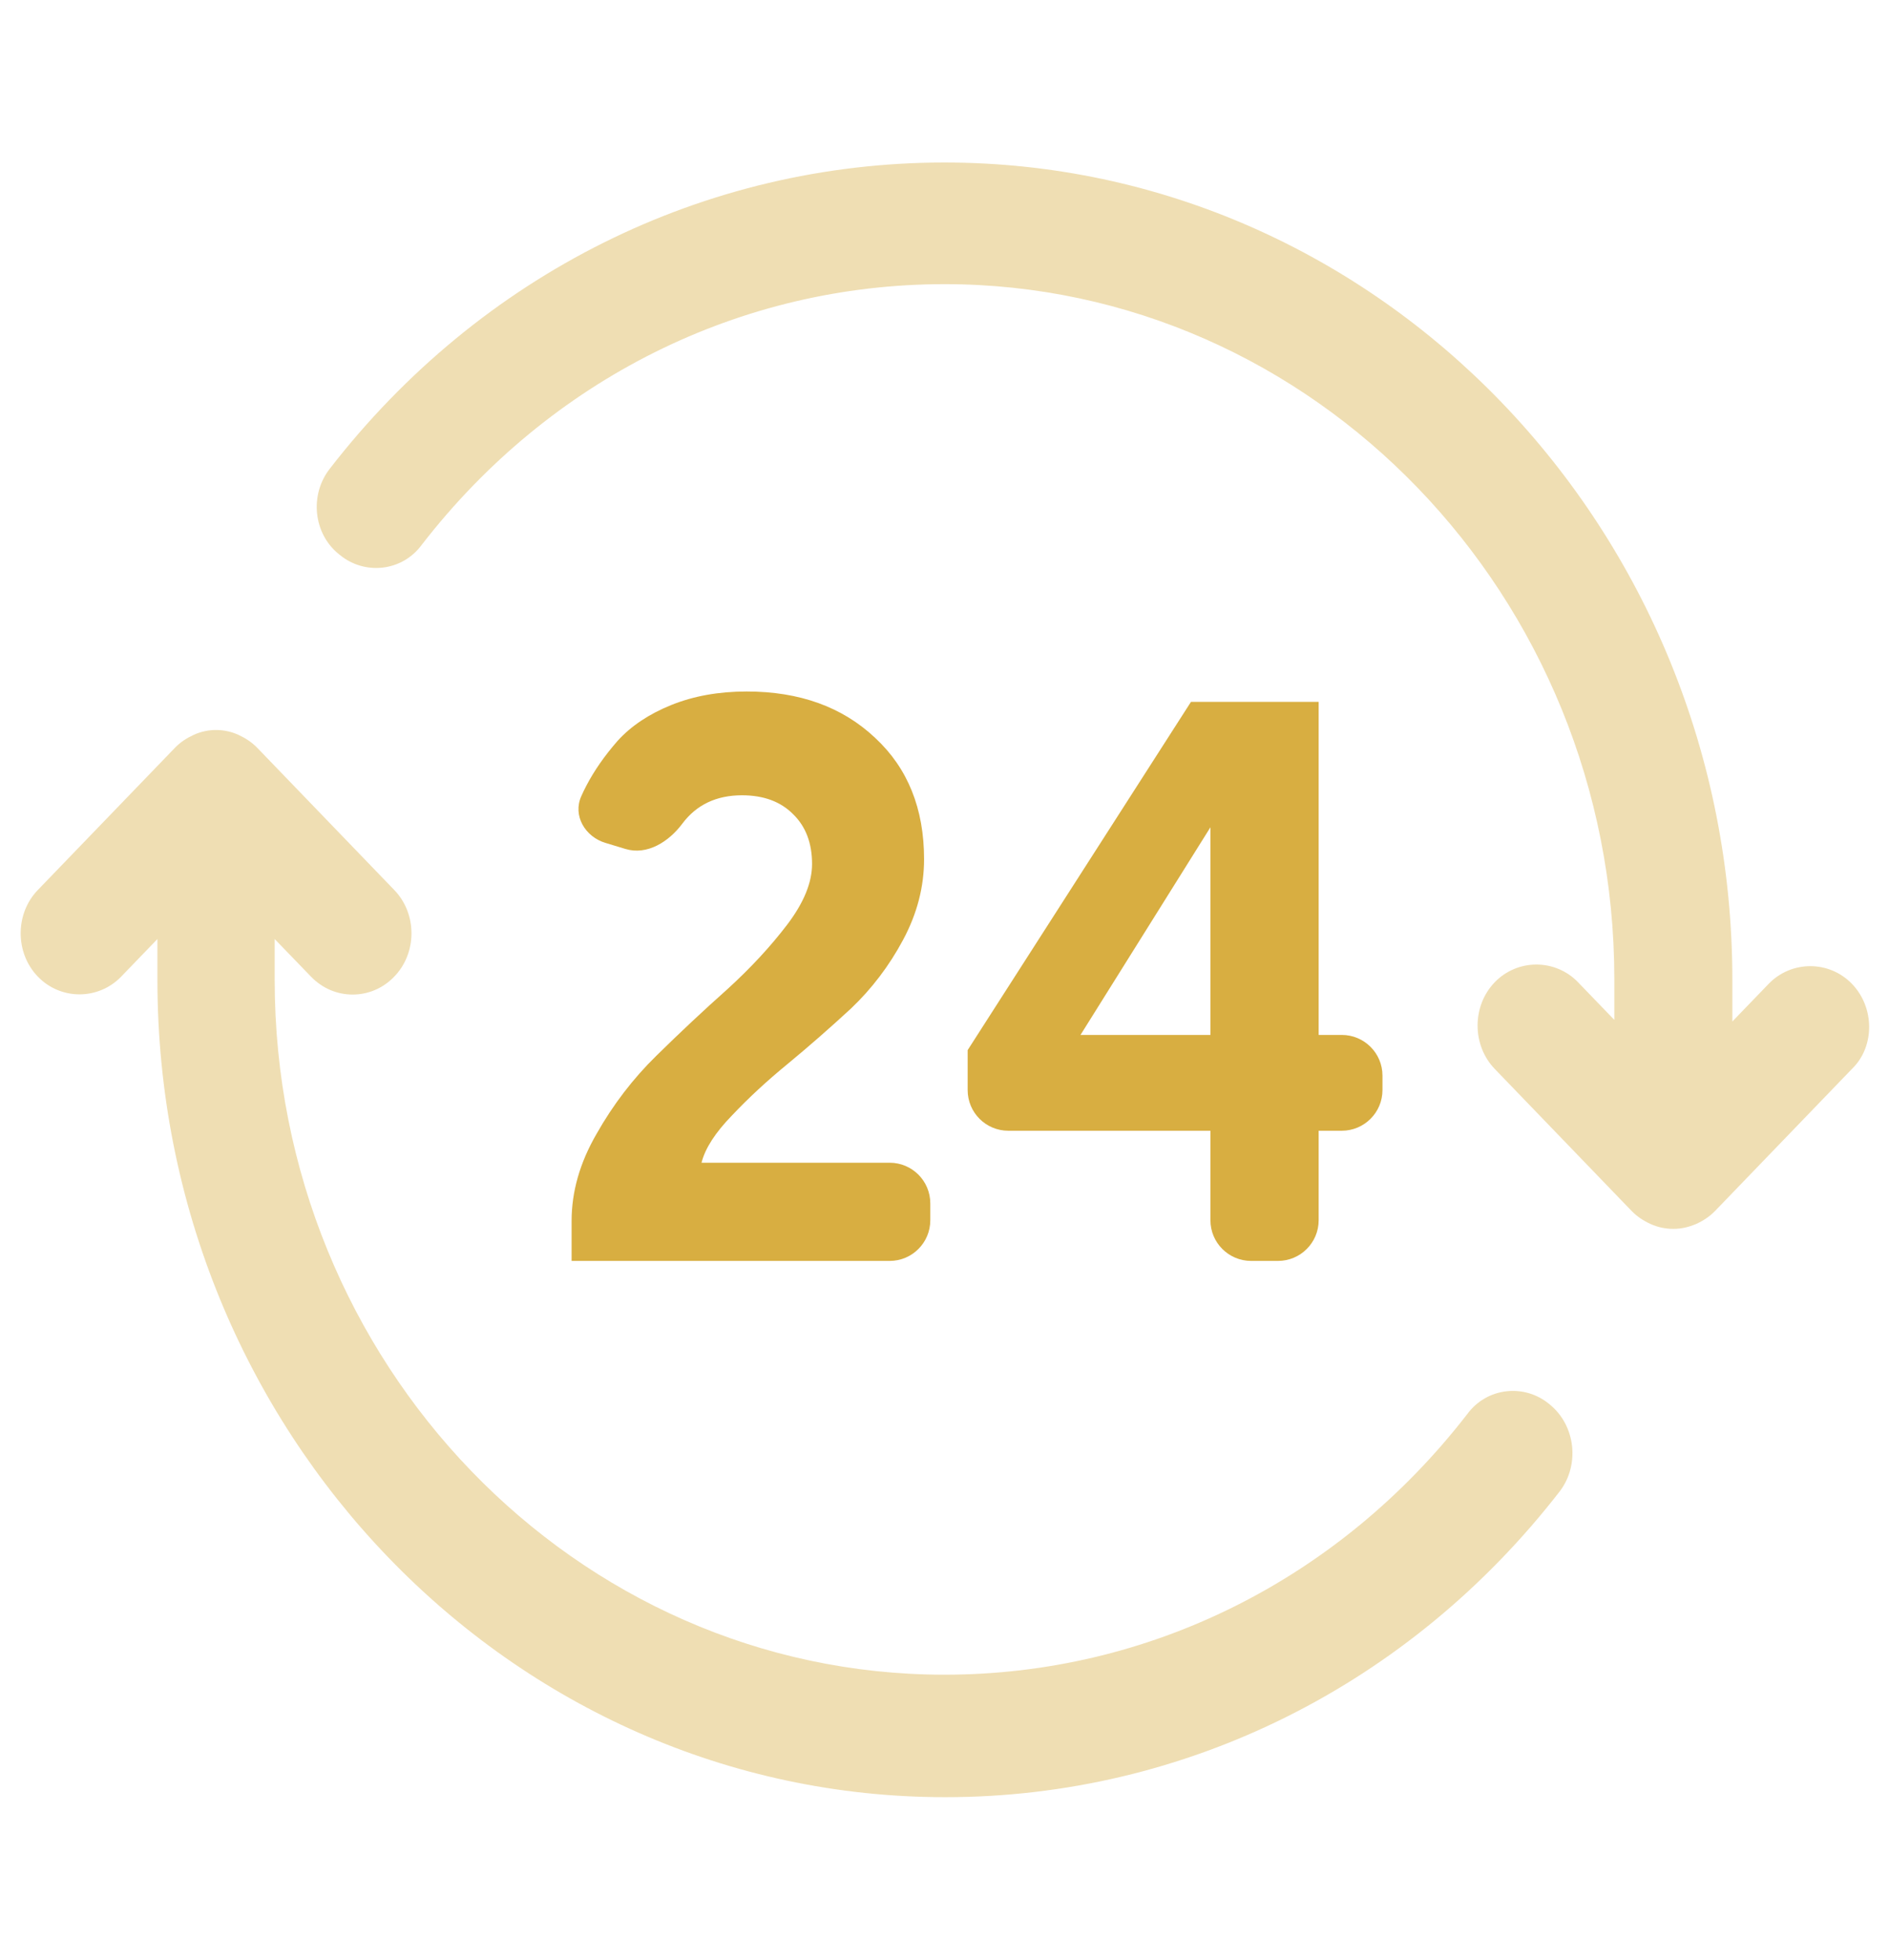
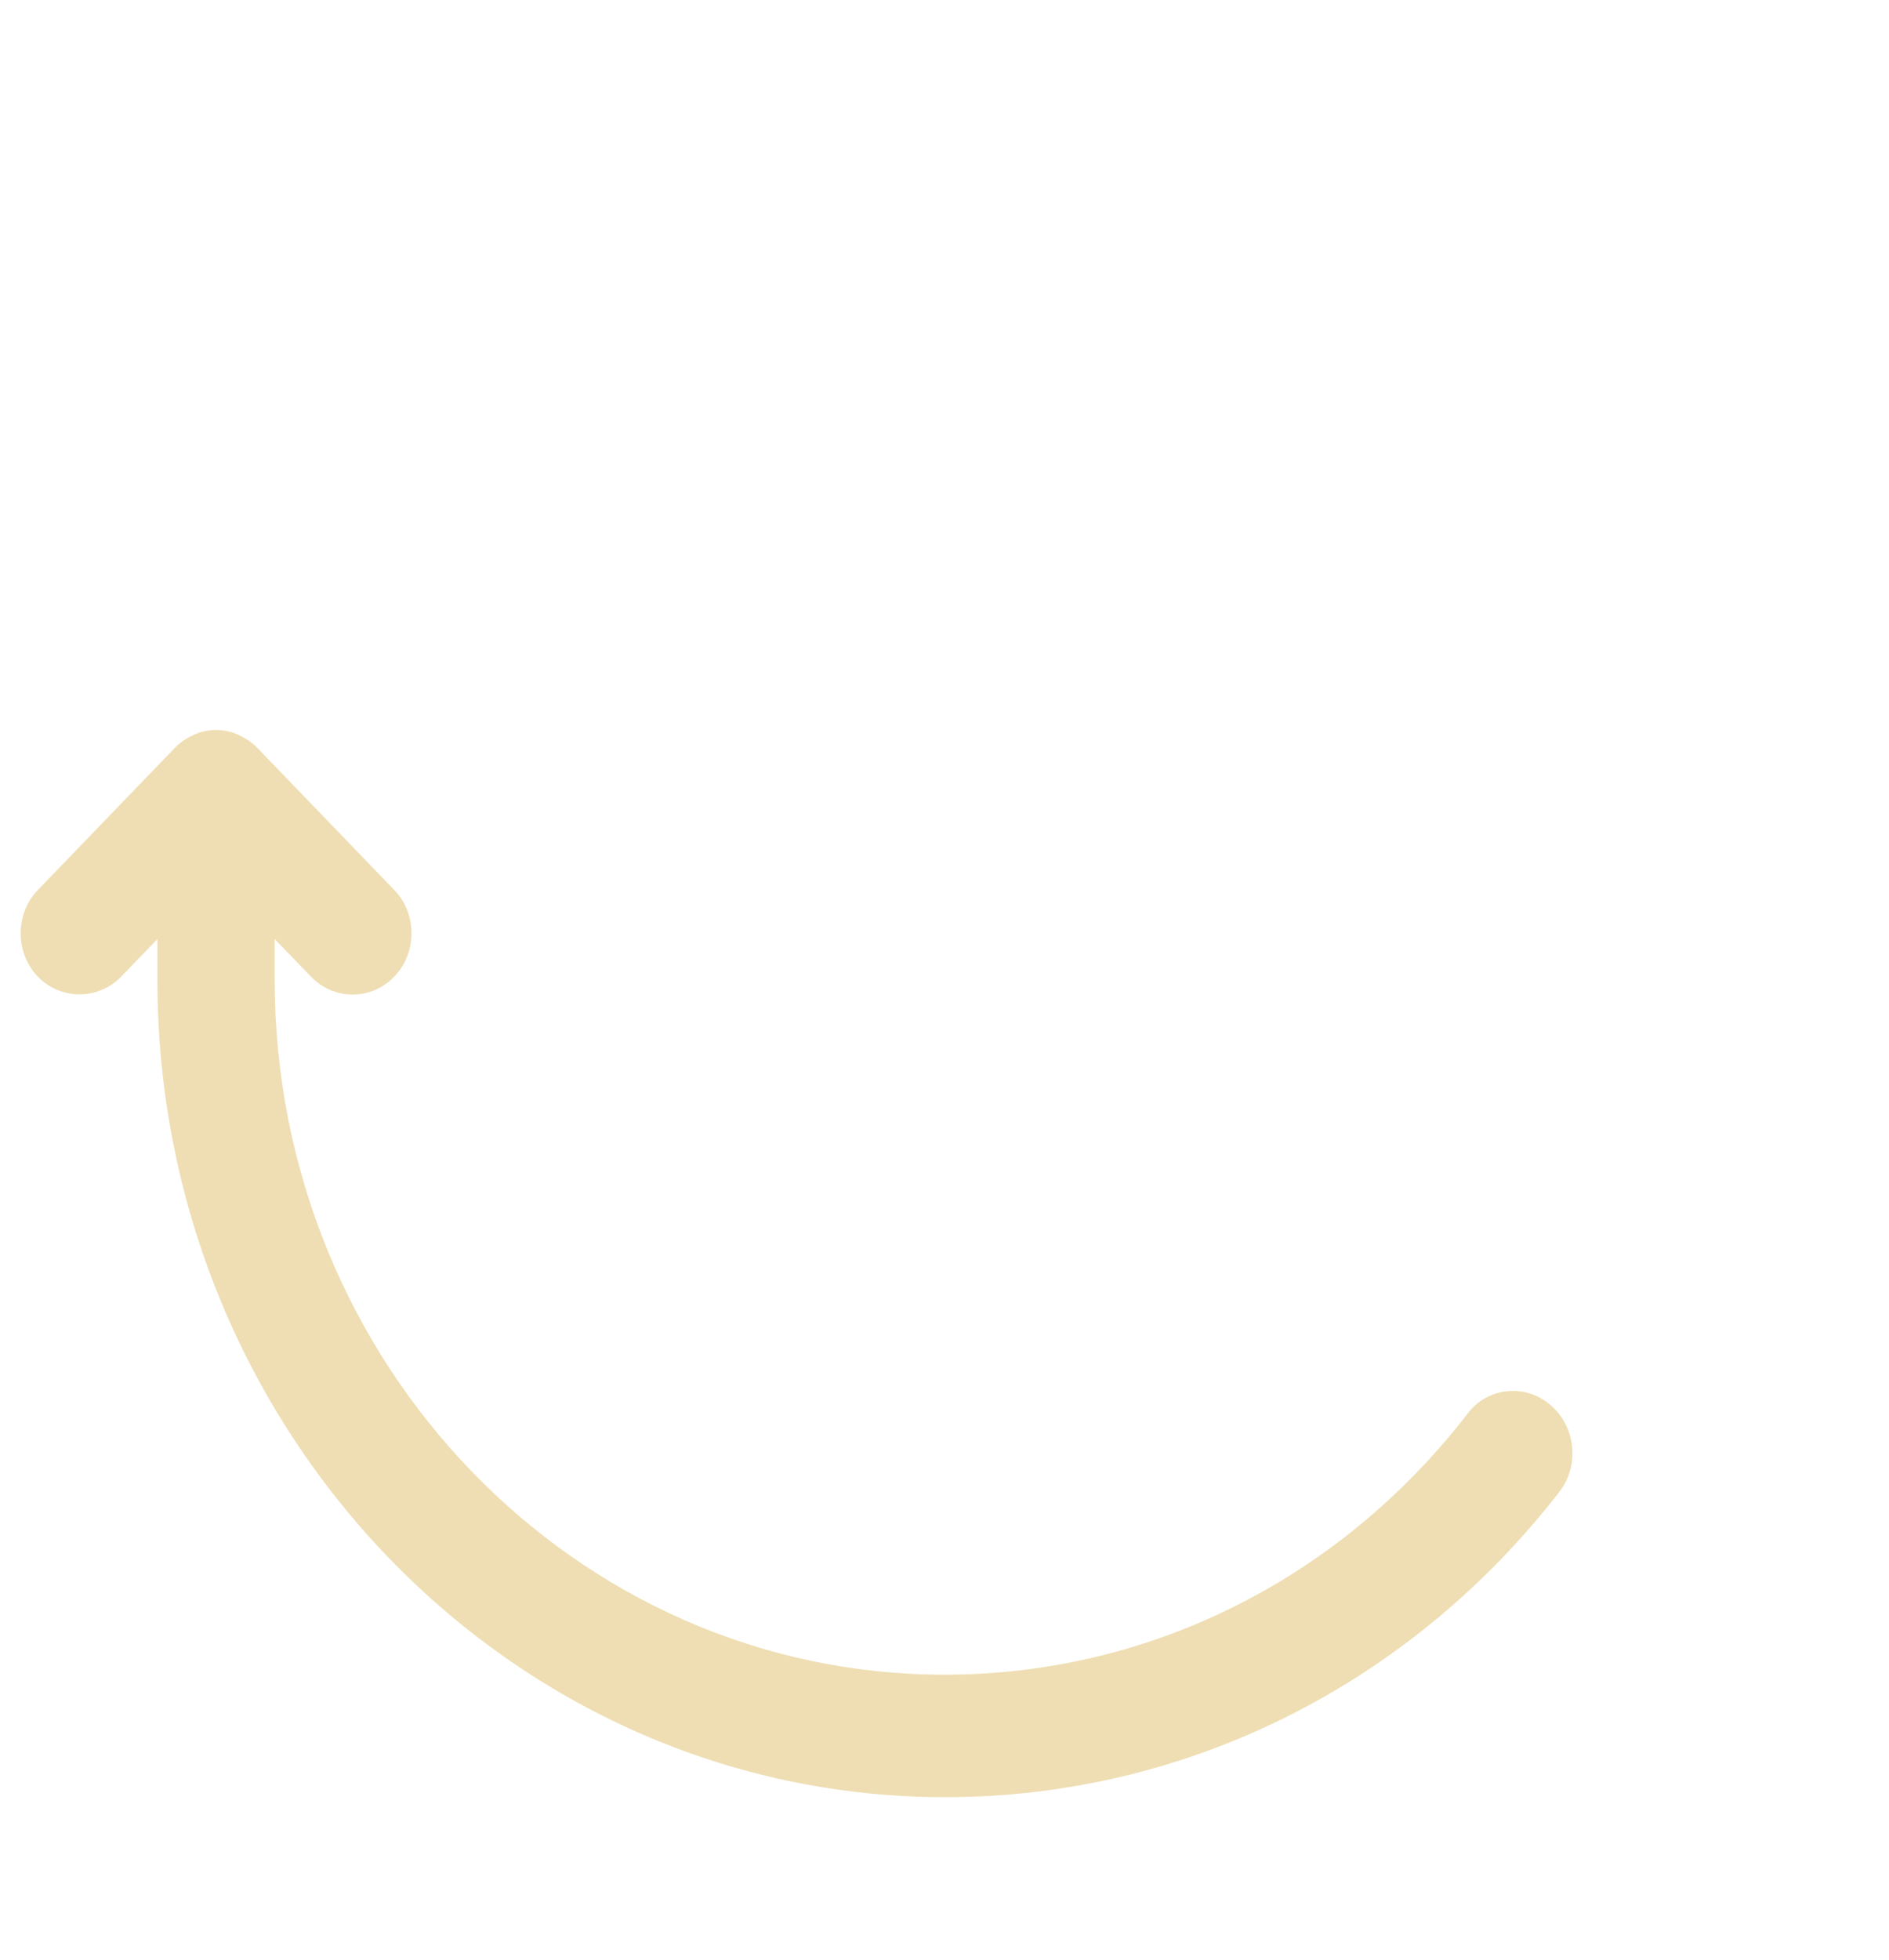
<svg xmlns="http://www.w3.org/2000/svg" width="27" height="28" viewBox="0 0 27 28" fill="none">
-   <path opacity="0.4" d="M26.471 14.058C26.145 13.72 25.605 13.72 25.279 14.058L24.761 14.595V14C24.761 7.56 19.71 2.322 13.5 2.322C10.069 2.322 6.863 3.92 4.714 6.697C4.421 7.07 4.478 7.63 4.849 7.922C5.209 8.225 5.749 8.167 6.03 7.782C7.864 5.413 10.586 4.06 13.5 4.06C18.776 4.06 23.074 8.517 23.074 13.988V14.572L22.556 14.035C22.23 13.697 21.69 13.697 21.364 14.035C21.038 14.373 21.038 14.933 21.364 15.272L23.321 17.302C23.4 17.383 23.49 17.442 23.591 17.488C23.693 17.535 23.805 17.558 23.918 17.558C24.03 17.558 24.131 17.535 24.244 17.488C24.345 17.442 24.435 17.383 24.514 17.302L26.471 15.272C26.798 14.957 26.798 14.397 26.471 14.058Z" fill="#D8AE41" />
  <path opacity="0.4" d="M22.151 20.067C21.791 19.763 21.251 19.822 20.97 20.207C19.136 22.575 16.414 23.928 13.5 23.928C8.224 23.928 3.926 19.472 3.926 14V13.417L4.444 13.953C4.613 14.128 4.826 14.21 5.04 14.21C5.254 14.21 5.468 14.128 5.636 13.953C5.963 13.615 5.963 13.055 5.636 12.717L3.679 10.687C3.6 10.605 3.51 10.547 3.409 10.5C3.206 10.407 2.97 10.407 2.768 10.5C2.666 10.547 2.576 10.605 2.498 10.687L0.54 12.717C0.214 13.055 0.214 13.615 0.54 13.953C0.866 14.292 1.406 14.292 1.733 13.953L2.25 13.417V14C2.25 20.44 7.301 25.678 13.511 25.678C16.943 25.678 20.149 24.08 22.298 21.303C22.579 20.93 22.523 20.37 22.151 20.067Z" fill="#D8AE41" />
-   <path d="M8.17 18.016V17.446C8.17 17.027 8.288 16.613 8.526 16.202C8.763 15.783 9.048 15.411 9.382 15.084C9.723 14.749 10.06 14.433 10.394 14.136C10.728 13.832 11.013 13.524 11.251 13.212C11.488 12.9 11.607 12.611 11.607 12.345C11.607 12.048 11.518 11.812 11.34 11.637C11.162 11.455 10.917 11.363 10.605 11.363C10.24 11.363 9.955 11.498 9.753 11.768C9.559 12.028 9.25 12.223 8.94 12.13L8.656 12.044C8.363 11.957 8.183 11.653 8.309 11.375C8.331 11.325 8.355 11.275 8.381 11.226C8.492 11.013 8.64 10.8 8.826 10.587C9.019 10.374 9.274 10.203 9.593 10.074C9.912 9.945 10.272 9.88 10.672 9.88C11.429 9.88 12.04 10.101 12.508 10.542C12.975 10.975 13.208 11.554 13.208 12.276C13.208 12.672 13.108 13.056 12.908 13.429C12.708 13.802 12.459 14.129 12.163 14.41C11.866 14.684 11.566 14.947 11.262 15.198C10.965 15.441 10.698 15.688 10.461 15.939C10.224 16.183 10.079 16.407 10.027 16.613H12.716C13.037 16.613 13.297 16.873 13.297 17.194V17.435C13.297 17.756 13.037 18.016 12.716 18.016H8.17Z" fill="#D8AE41" />
-   <path d="M14.412 16.156C14.091 16.156 13.831 15.896 13.831 15.575V15.004L17.023 10.028H18.848V14.787H19.178C19.499 14.787 19.76 15.047 19.76 15.368V15.575C19.76 15.896 19.499 16.156 19.178 16.156H18.848V17.435C18.848 17.756 18.587 18.016 18.266 18.016H17.883C17.562 18.016 17.301 17.756 17.301 17.435V16.156H14.412ZM15.444 14.787H17.301V11.82L15.444 14.787Z" fill="#D8AE41" />
</svg>